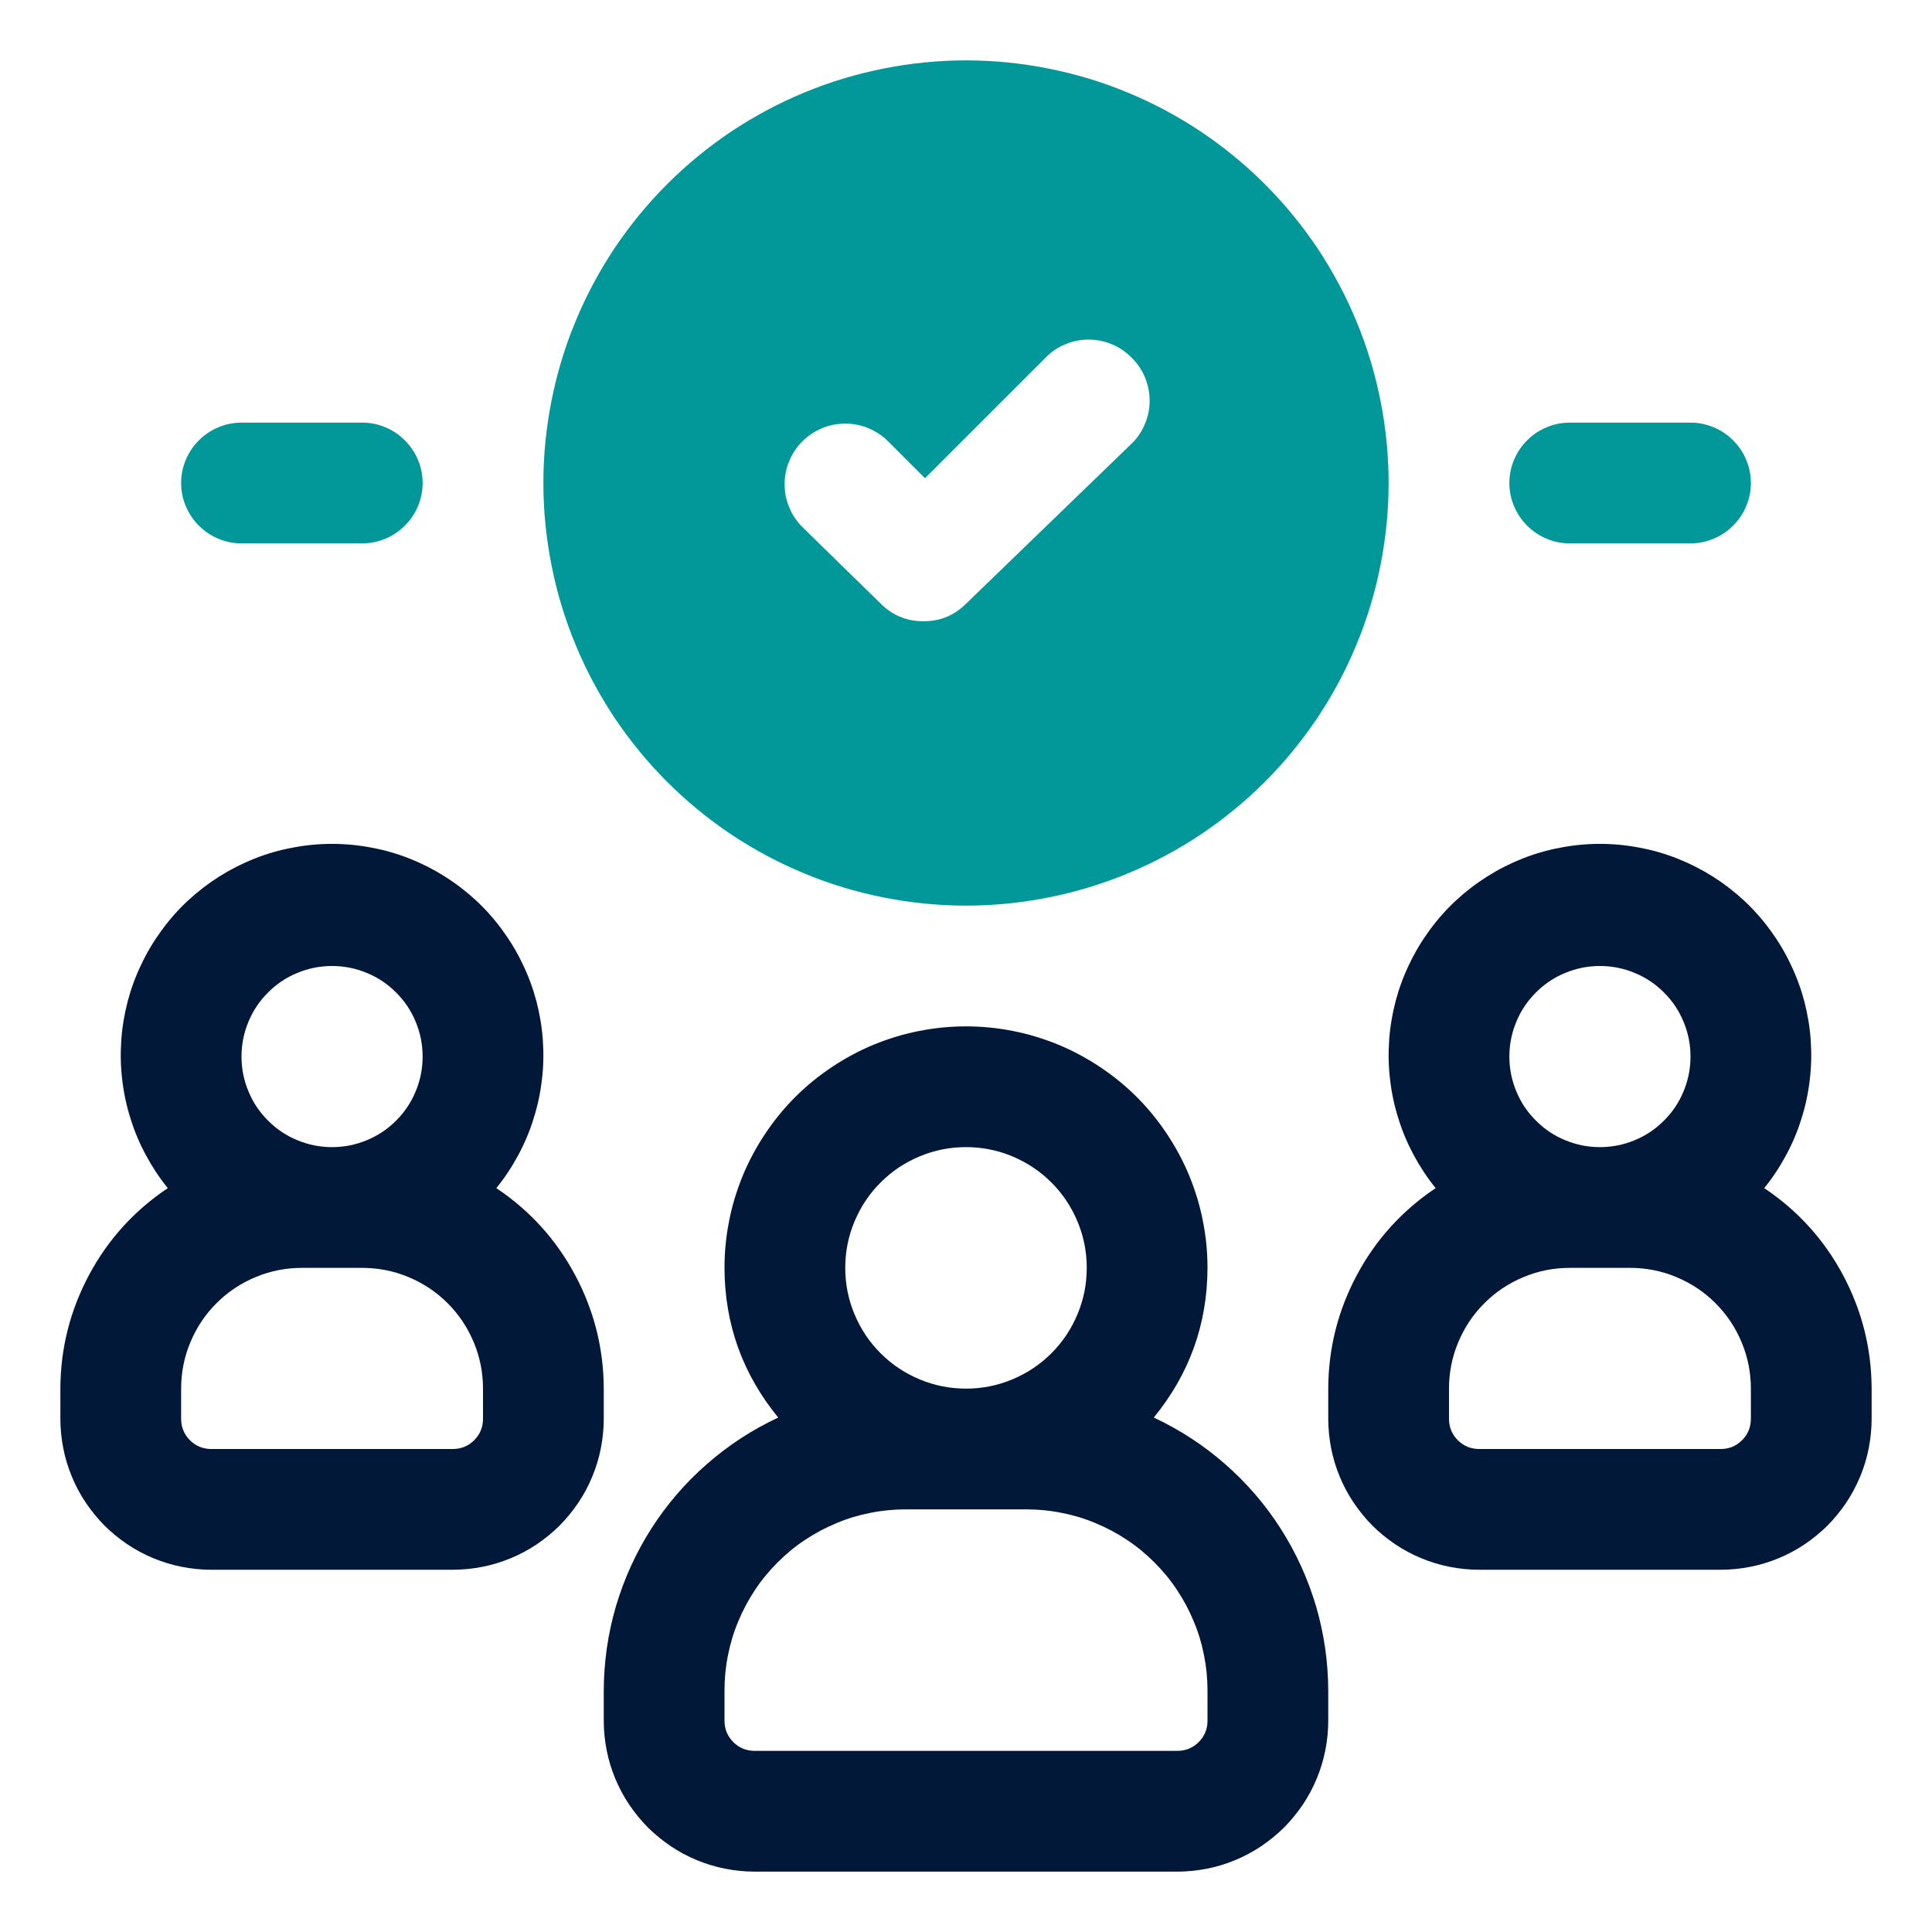
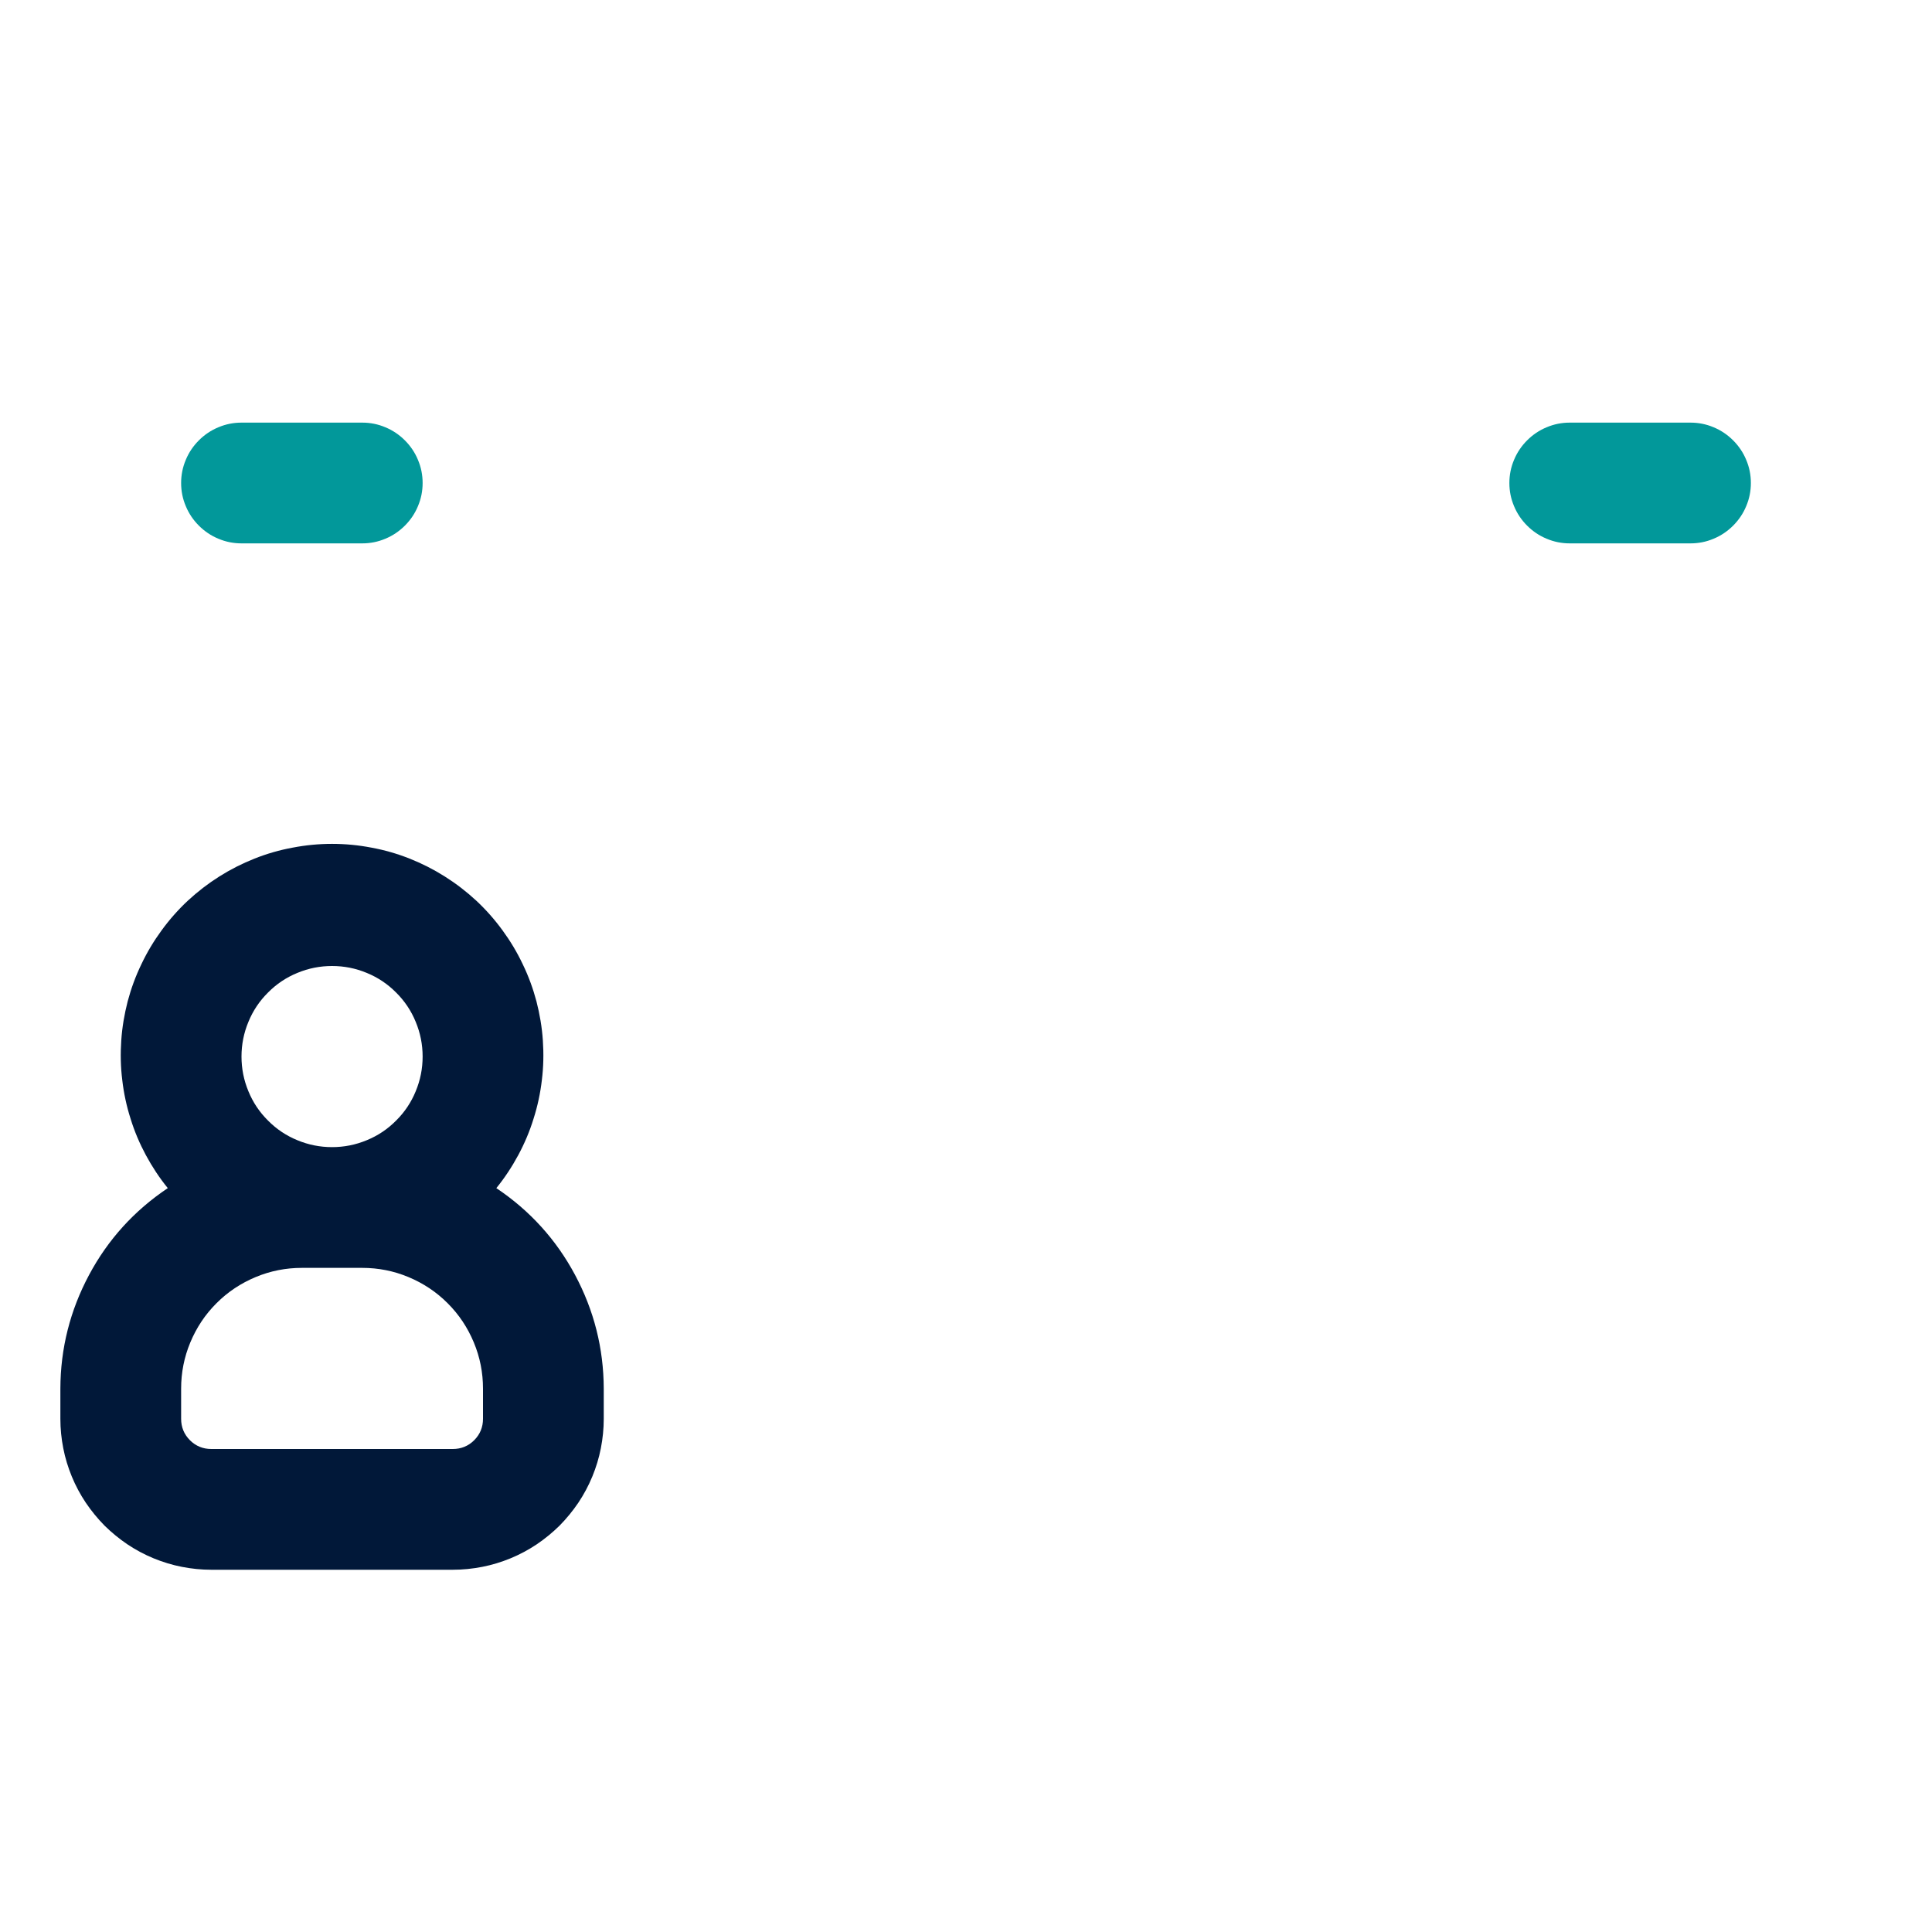
<svg xmlns="http://www.w3.org/2000/svg" width="80" zoomAndPan="magnify" viewBox="0 0 60 60" height="80" preserveAspectRatio="xMidYMid meet">
-   <path fill="#011839" d="M 35.832 44.023 C 36.938 42.672 37.496 41.121 37.5 39.375 C 37.5 38.883 37.453 38.395 37.355 37.91 C 37.262 37.43 37.117 36.961 36.93 36.504 C 36.742 36.051 36.508 35.617 36.234 35.207 C 35.961 34.797 35.652 34.418 35.305 34.07 C 34.957 33.723 34.578 33.414 34.168 33.141 C 33.758 32.867 33.324 32.633 32.871 32.445 C 32.414 32.258 31.945 32.113 31.465 32.02 C 30.98 31.922 30.492 31.875 30 31.875 C 29.508 31.875 29.02 31.922 28.535 32.02 C 28.055 32.113 27.586 32.258 27.129 32.445 C 26.676 32.633 26.242 32.867 25.832 33.141 C 25.422 33.414 25.043 33.723 24.695 34.07 C 24.348 34.418 24.039 34.797 23.766 35.207 C 23.492 35.617 23.258 36.051 23.07 36.504 C 22.883 36.961 22.738 37.43 22.645 37.91 C 22.547 38.395 22.5 38.883 22.5 39.375 C 22.504 41.121 23.062 42.672 24.168 44.023 C 23.359 44.402 22.621 44.883 21.953 45.469 C 21.281 46.055 20.707 46.723 20.227 47.473 C 19.746 48.227 19.383 49.027 19.129 49.883 C 18.879 50.738 18.754 51.609 18.75 52.5 L 18.75 53.438 C 18.75 53.746 18.781 54.051 18.84 54.352 C 18.898 54.652 18.988 54.945 19.105 55.23 C 19.223 55.516 19.367 55.785 19.539 56.043 C 19.711 56.297 19.906 56.535 20.121 56.754 C 20.34 56.969 20.578 57.164 20.832 57.336 C 21.09 57.508 21.359 57.652 21.645 57.77 C 21.93 57.887 22.223 57.977 22.523 58.035 C 22.824 58.094 23.129 58.125 23.438 58.125 L 36.562 58.125 C 36.871 58.125 37.176 58.094 37.477 58.035 C 37.777 57.977 38.07 57.887 38.355 57.77 C 38.641 57.652 38.91 57.508 39.168 57.336 C 39.422 57.164 39.66 56.969 39.879 56.754 C 40.094 56.535 40.289 56.297 40.461 56.043 C 40.633 55.785 40.777 55.516 40.895 55.23 C 41.012 54.945 41.102 54.652 41.16 54.352 C 41.219 54.051 41.25 53.746 41.25 53.438 L 41.25 52.5 C 41.246 51.609 41.121 50.738 40.871 49.883 C 40.617 49.027 40.254 48.227 39.773 47.473 C 39.293 46.723 38.719 46.055 38.047 45.469 C 37.379 44.883 36.641 44.402 35.832 44.023 Z M 30 35.625 C 30.496 35.625 30.977 35.719 31.434 35.91 C 31.895 36.102 32.301 36.371 32.652 36.723 C 33.004 37.074 33.273 37.48 33.465 37.941 C 33.656 38.398 33.75 38.879 33.75 39.375 C 33.75 39.871 33.656 40.352 33.465 40.809 C 33.273 41.27 33.004 41.676 32.652 42.027 C 32.301 42.379 31.895 42.648 31.434 42.84 C 30.977 43.031 30.496 43.125 30 43.125 C 29.504 43.125 29.023 43.031 28.566 42.84 C 28.105 42.648 27.699 42.379 27.348 42.027 C 26.996 41.676 26.727 41.27 26.535 40.809 C 26.344 40.352 26.25 39.871 26.25 39.375 C 26.25 38.879 26.344 38.398 26.535 37.941 C 26.727 37.48 26.996 37.074 27.348 36.723 C 27.699 36.371 28.105 36.102 28.566 35.91 C 29.023 35.719 29.504 35.625 30 35.625 Z M 37.5 53.438 C 37.5 53.695 37.41 53.918 37.227 54.102 C 37.043 54.285 36.82 54.375 36.562 54.375 L 23.438 54.375 C 23.18 54.375 22.957 54.285 22.773 54.102 C 22.59 53.918 22.5 53.695 22.5 53.438 L 22.5 52.5 C 22.5 52.129 22.535 51.766 22.609 51.402 C 22.68 51.039 22.785 50.688 22.93 50.348 C 23.07 50.008 23.242 49.684 23.449 49.375 C 23.652 49.066 23.887 48.785 24.148 48.523 C 24.41 48.262 24.691 48.027 25 47.824 C 25.309 47.617 25.633 47.445 25.973 47.305 C 26.312 47.16 26.664 47.055 27.027 46.984 C 27.391 46.91 27.754 46.875 28.125 46.875 L 31.875 46.875 C 32.246 46.875 32.609 46.91 32.973 46.984 C 33.336 47.055 33.688 47.16 34.027 47.305 C 34.367 47.445 34.691 47.617 35 47.824 C 35.309 48.027 35.59 48.262 35.852 48.523 C 36.113 48.785 36.348 49.066 36.551 49.375 C 36.758 49.684 36.93 50.008 37.07 50.348 C 37.215 50.688 37.32 51.039 37.391 51.402 C 37.465 51.766 37.5 52.129 37.5 52.5 Z M 37.5 53.438 " fill-opacity="1" fill-rule="nonzero" />
-   <path fill="#011839" d="M 54.789 36.898 C 55.047 36.582 55.273 36.238 55.469 35.875 C 55.664 35.512 55.824 35.137 55.945 34.742 C 56.07 34.352 56.156 33.949 56.203 33.543 C 56.254 33.133 56.262 32.723 56.234 32.312 C 56.207 31.902 56.137 31.496 56.035 31.098 C 55.93 30.703 55.789 30.316 55.609 29.945 C 55.434 29.574 55.223 29.223 54.98 28.891 C 54.738 28.559 54.465 28.25 54.164 27.969 C 53.863 27.691 53.539 27.441 53.188 27.219 C 52.84 27 52.477 26.816 52.094 26.664 C 51.711 26.512 51.316 26.398 50.91 26.324 C 50.508 26.246 50.098 26.207 49.688 26.207 C 49.277 26.207 48.867 26.246 48.465 26.324 C 48.059 26.398 47.664 26.512 47.281 26.664 C 46.898 26.816 46.535 27 46.188 27.219 C 45.836 27.441 45.512 27.691 45.211 27.969 C 44.91 28.25 44.637 28.559 44.395 28.891 C 44.152 29.223 43.941 29.574 43.766 29.945 C 43.586 30.316 43.445 30.703 43.34 31.098 C 43.238 31.496 43.168 31.902 43.141 32.312 C 43.113 32.723 43.121 33.133 43.172 33.543 C 43.219 33.949 43.305 34.352 43.43 34.742 C 43.551 35.137 43.711 35.512 43.906 35.875 C 44.102 36.238 44.328 36.582 44.586 36.898 C 43.547 37.594 42.73 38.492 42.141 39.594 C 41.551 40.699 41.254 41.875 41.25 43.125 L 41.25 44.062 C 41.25 44.371 41.281 44.676 41.34 44.977 C 41.398 45.277 41.488 45.57 41.605 45.855 C 41.723 46.141 41.867 46.41 42.039 46.668 C 42.211 46.922 42.406 47.16 42.621 47.379 C 42.84 47.594 43.078 47.789 43.332 47.961 C 43.59 48.133 43.859 48.277 44.145 48.395 C 44.43 48.512 44.723 48.602 45.023 48.66 C 45.324 48.719 45.629 48.75 45.938 48.75 L 53.438 48.75 C 53.746 48.75 54.051 48.719 54.352 48.66 C 54.652 48.602 54.945 48.512 55.23 48.395 C 55.516 48.277 55.785 48.133 56.043 47.961 C 56.297 47.789 56.535 47.594 56.754 47.379 C 56.969 47.16 57.164 46.922 57.336 46.668 C 57.508 46.41 57.648 46.141 57.77 45.855 C 57.887 45.57 57.977 45.277 58.035 44.977 C 58.094 44.676 58.125 44.371 58.125 44.062 L 58.125 43.125 C 58.121 41.875 57.824 40.699 57.234 39.594 C 56.645 38.492 55.828 37.594 54.789 36.898 Z M 49.688 30 C 50.059 30 50.418 30.07 50.766 30.215 C 51.109 30.355 51.414 30.559 51.676 30.824 C 51.941 31.086 52.145 31.391 52.285 31.734 C 52.43 32.082 52.5 32.441 52.5 32.812 C 52.5 33.184 52.43 33.543 52.285 33.891 C 52.145 34.234 51.941 34.539 51.676 34.801 C 51.414 35.066 51.109 35.27 50.766 35.41 C 50.418 35.555 50.059 35.625 49.688 35.625 C 49.316 35.625 48.957 35.555 48.609 35.41 C 48.266 35.27 47.961 35.066 47.699 34.801 C 47.434 34.539 47.23 34.234 47.09 33.891 C 46.945 33.543 46.875 33.184 46.875 32.812 C 46.875 32.441 46.945 32.082 47.09 31.734 C 47.23 31.391 47.434 31.086 47.699 30.824 C 47.961 30.559 48.266 30.355 48.609 30.215 C 48.957 30.07 49.316 30 49.688 30 Z M 54.375 44.062 C 54.375 44.32 54.285 44.543 54.102 44.727 C 53.918 44.91 53.695 45 53.438 45 L 45.938 45 C 45.68 45 45.457 44.91 45.273 44.727 C 45.09 44.543 45 44.32 45 44.062 L 45 43.125 C 45 42.629 45.094 42.148 45.285 41.691 C 45.477 41.23 45.746 40.824 46.098 40.473 C 46.449 40.121 46.855 39.852 47.316 39.66 C 47.773 39.469 48.254 39.375 48.75 39.375 L 50.625 39.375 C 51.121 39.375 51.602 39.469 52.059 39.66 C 52.52 39.852 52.926 40.121 53.277 40.473 C 53.629 40.824 53.898 41.23 54.09 41.691 C 54.281 42.148 54.375 42.629 54.375 43.125 Z M 54.375 44.062 " fill-opacity="1" fill-rule="nonzero" />
  <path fill="#011839" d="M 18.75 43.125 C 18.746 41.875 18.449 40.699 17.859 39.594 C 17.27 38.492 16.453 37.594 15.414 36.898 C 15.672 36.582 15.898 36.238 16.094 35.875 C 16.289 35.512 16.449 35.137 16.57 34.742 C 16.695 34.352 16.781 33.949 16.828 33.543 C 16.879 33.133 16.887 32.723 16.859 32.312 C 16.832 31.902 16.762 31.496 16.66 31.098 C 16.555 30.703 16.414 30.316 16.234 29.945 C 16.059 29.574 15.848 29.223 15.605 28.891 C 15.363 28.559 15.09 28.25 14.789 27.969 C 14.488 27.691 14.164 27.441 13.812 27.219 C 13.465 27 13.102 26.816 12.719 26.664 C 12.336 26.512 11.941 26.398 11.535 26.324 C 11.133 26.246 10.723 26.207 10.312 26.207 C 9.902 26.207 9.492 26.246 9.09 26.324 C 8.684 26.398 8.289 26.512 7.906 26.664 C 7.523 26.816 7.16 27 6.812 27.219 C 6.461 27.441 6.137 27.691 5.836 27.969 C 5.535 28.25 5.262 28.559 5.02 28.891 C 4.777 29.223 4.566 29.574 4.391 29.945 C 4.211 30.316 4.07 30.703 3.965 31.098 C 3.863 31.496 3.793 31.902 3.766 32.312 C 3.738 32.723 3.746 33.133 3.797 33.543 C 3.844 33.949 3.93 34.352 4.055 34.742 C 4.176 35.137 4.336 35.512 4.531 35.875 C 4.727 36.238 4.953 36.582 5.211 36.898 C 4.172 37.594 3.355 38.492 2.766 39.594 C 2.176 40.699 1.879 41.875 1.875 43.125 L 1.875 44.062 C 1.875 44.371 1.906 44.676 1.965 44.977 C 2.023 45.277 2.113 45.57 2.23 45.855 C 2.348 46.141 2.492 46.41 2.664 46.668 C 2.836 46.922 3.031 47.16 3.246 47.379 C 3.465 47.594 3.703 47.789 3.957 47.961 C 4.215 48.133 4.484 48.277 4.77 48.395 C 5.055 48.512 5.348 48.602 5.648 48.66 C 5.949 48.719 6.254 48.75 6.562 48.75 L 14.062 48.75 C 14.371 48.75 14.676 48.719 14.977 48.66 C 15.277 48.602 15.57 48.512 15.855 48.395 C 16.141 48.277 16.41 48.133 16.668 47.961 C 16.922 47.789 17.16 47.594 17.379 47.379 C 17.594 47.16 17.789 46.922 17.961 46.668 C 18.133 46.41 18.277 46.141 18.395 45.855 C 18.512 45.57 18.602 45.277 18.66 44.977 C 18.719 44.676 18.75 44.371 18.75 44.062 Z M 10.312 30 C 10.684 30 11.043 30.07 11.391 30.215 C 11.734 30.355 12.039 30.559 12.301 30.824 C 12.566 31.086 12.77 31.391 12.91 31.734 C 13.055 32.082 13.125 32.441 13.125 32.812 C 13.125 33.184 13.055 33.543 12.91 33.891 C 12.77 34.234 12.566 34.539 12.301 34.801 C 12.039 35.066 11.734 35.27 11.391 35.41 C 11.043 35.555 10.684 35.625 10.312 35.625 C 9.941 35.625 9.582 35.555 9.234 35.41 C 8.891 35.27 8.586 35.066 8.324 34.801 C 8.059 34.539 7.855 34.234 7.715 33.891 C 7.57 33.543 7.5 33.184 7.5 32.812 C 7.5 32.441 7.57 32.082 7.715 31.734 C 7.855 31.391 8.059 31.086 8.324 30.824 C 8.586 30.559 8.891 30.355 9.234 30.215 C 9.582 30.07 9.941 30 10.312 30 Z M 15 44.062 C 15 44.32 14.91 44.543 14.727 44.727 C 14.543 44.91 14.32 45 14.062 45 L 6.562 45 C 6.305 45 6.082 44.91 5.898 44.727 C 5.715 44.543 5.625 44.32 5.625 44.062 L 5.625 43.125 C 5.625 42.629 5.719 42.148 5.91 41.691 C 6.102 41.23 6.371 40.824 6.723 40.473 C 7.074 40.121 7.48 39.852 7.941 39.66 C 8.398 39.469 8.879 39.375 9.375 39.375 L 11.25 39.375 C 11.746 39.375 12.227 39.469 12.684 39.66 C 13.145 39.852 13.551 40.121 13.902 40.473 C 14.254 40.824 14.523 41.23 14.715 41.691 C 14.906 42.148 15 42.629 15 43.125 Z M 15 44.062 " fill-opacity="1" fill-rule="nonzero" />
-   <path fill="#02989a" d="M 30 1.875 C 29.137 1.875 28.285 1.961 27.438 2.129 C 26.594 2.297 25.773 2.543 24.977 2.875 C 24.18 3.203 23.426 3.609 22.707 4.086 C 21.992 4.566 21.328 5.109 20.719 5.719 C 20.109 6.328 19.566 6.992 19.086 7.707 C 18.609 8.426 18.203 9.18 17.875 9.977 C 17.543 10.773 17.297 11.594 17.129 12.438 C 16.961 13.285 16.875 14.137 16.875 15 C 16.875 15.863 16.961 16.715 17.129 17.562 C 17.297 18.406 17.543 19.227 17.875 20.023 C 18.203 20.82 18.609 21.574 19.086 22.293 C 19.566 23.008 20.109 23.672 20.719 24.281 C 21.328 24.891 21.992 25.434 22.707 25.914 C 23.426 26.391 24.18 26.797 24.977 27.125 C 25.773 27.457 26.594 27.703 27.438 27.871 C 28.285 28.039 29.137 28.125 30 28.125 C 30.863 28.125 31.715 28.039 32.562 27.871 C 33.406 27.703 34.227 27.457 35.023 27.125 C 35.82 26.797 36.574 26.391 37.293 25.914 C 38.008 25.434 38.672 24.891 39.281 24.281 C 39.891 23.672 40.434 23.008 40.914 22.293 C 41.391 21.574 41.797 20.82 42.125 20.023 C 42.457 19.227 42.703 18.406 42.871 17.562 C 43.039 16.715 43.125 15.863 43.125 15 C 43.125 14.137 43.039 13.285 42.871 12.438 C 42.703 11.594 42.457 10.773 42.125 9.977 C 41.797 9.18 41.391 8.426 40.914 7.707 C 40.434 6.992 39.891 6.328 39.281 5.719 C 38.672 5.109 38.008 4.566 37.293 4.086 C 36.574 3.609 35.82 3.203 35.023 2.875 C 34.227 2.543 33.406 2.297 32.562 2.129 C 31.715 1.961 30.863 1.875 30 1.875 Z M 35.082 13.836 L 30 18.75 C 29.633 19.117 29.188 19.297 28.668 19.293 C 28.156 19.293 27.719 19.109 27.355 18.75 L 24.918 16.367 C 24.742 16.191 24.605 15.988 24.512 15.758 C 24.414 15.527 24.367 15.289 24.367 15.039 C 24.367 14.789 24.414 14.547 24.512 14.316 C 24.605 14.086 24.742 13.883 24.918 13.707 C 25.094 13.531 25.301 13.395 25.531 13.297 C 25.762 13.203 26 13.156 26.25 13.156 C 26.5 13.156 26.738 13.203 26.969 13.297 C 27.199 13.395 27.406 13.531 27.582 13.707 L 28.727 14.852 L 32.477 11.102 C 32.652 10.922 32.855 10.785 33.086 10.691 C 33.316 10.594 33.555 10.547 33.805 10.547 C 34.055 10.547 34.297 10.594 34.527 10.691 C 34.758 10.785 34.961 10.922 35.137 11.102 C 35.324 11.281 35.465 11.492 35.562 11.73 C 35.66 11.973 35.707 12.223 35.703 12.48 C 35.699 12.742 35.641 12.988 35.531 13.223 C 35.426 13.461 35.273 13.664 35.082 13.836 Z M 35.082 13.836 " fill-opacity="1" fill-rule="nonzero" />
  <path fill="#02989a" d="M 52.5 13.125 L 48.75 13.125 C 48.5 13.125 48.262 13.172 48.031 13.27 C 47.805 13.363 47.602 13.5 47.426 13.676 C 47.25 13.852 47.113 14.055 47.02 14.281 C 46.922 14.512 46.875 14.75 46.875 15 C 46.875 15.25 46.922 15.488 47.02 15.719 C 47.113 15.945 47.25 16.148 47.426 16.324 C 47.602 16.5 47.805 16.637 48.031 16.73 C 48.262 16.828 48.5 16.875 48.75 16.875 L 52.5 16.875 C 52.75 16.875 52.988 16.828 53.219 16.73 C 53.445 16.637 53.648 16.5 53.824 16.324 C 54 16.148 54.137 15.945 54.23 15.719 C 54.328 15.488 54.375 15.25 54.375 15 C 54.375 14.75 54.328 14.512 54.23 14.281 C 54.137 14.055 54 13.852 53.824 13.676 C 53.648 13.5 53.445 13.363 53.219 13.27 C 52.988 13.172 52.75 13.125 52.5 13.125 Z M 52.5 13.125 " fill-opacity="1" fill-rule="nonzero" />
  <path fill="#02989a" d="M 11.25 13.125 L 7.5 13.125 C 7.25 13.125 7.012 13.172 6.781 13.27 C 6.555 13.363 6.352 13.5 6.176 13.676 C 6 13.852 5.863 14.055 5.77 14.281 C 5.672 14.512 5.625 14.75 5.625 15 C 5.625 15.25 5.672 15.488 5.77 15.719 C 5.863 15.945 6 16.148 6.176 16.324 C 6.352 16.5 6.555 16.637 6.781 16.73 C 7.012 16.828 7.25 16.875 7.5 16.875 L 11.25 16.875 C 11.5 16.875 11.738 16.828 11.969 16.73 C 12.195 16.637 12.398 16.5 12.574 16.324 C 12.75 16.148 12.887 15.945 12.98 15.719 C 13.078 15.488 13.125 15.25 13.125 15 C 13.125 14.75 13.078 14.512 12.98 14.281 C 12.887 14.055 12.75 13.852 12.574 13.676 C 12.398 13.5 12.195 13.363 11.969 13.27 C 11.738 13.172 11.5 13.125 11.25 13.125 Z M 11.25 13.125 " fill-opacity="1" fill-rule="nonzero" />
</svg>